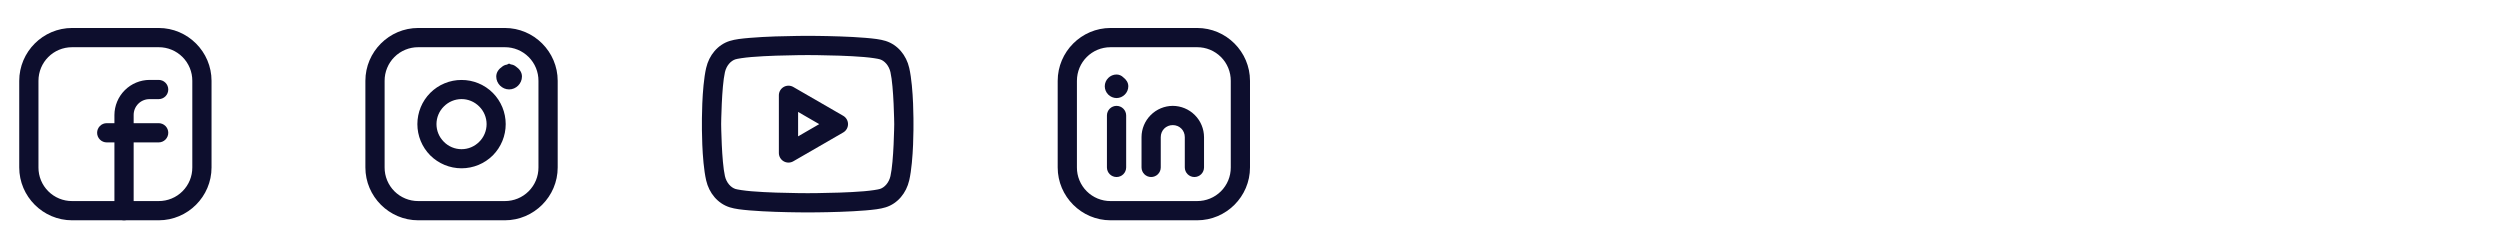
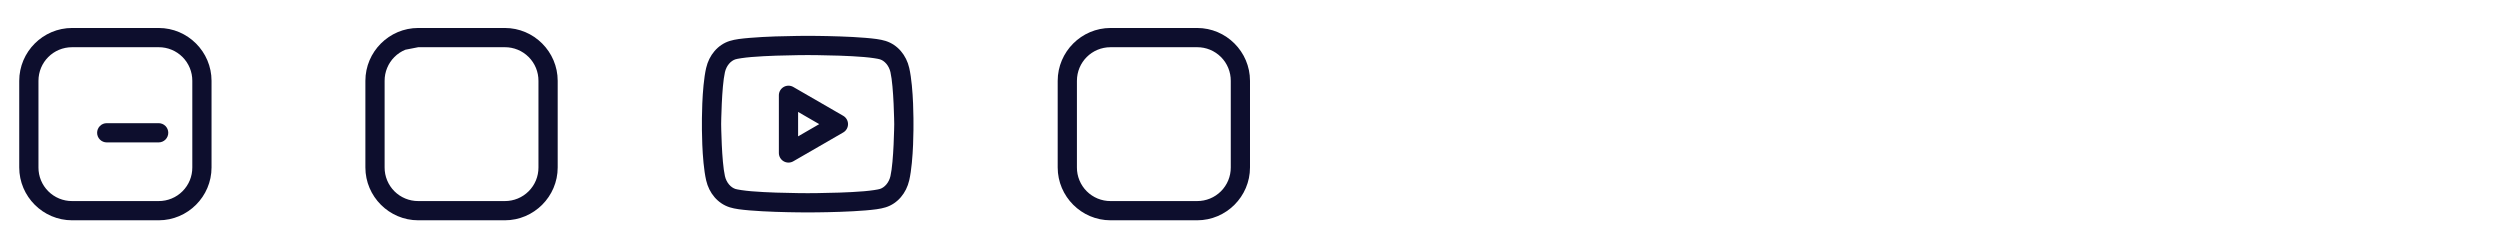
<svg xmlns="http://www.w3.org/2000/svg" width="260" height="25" viewBox="0 0 260 25" fill="none">
  <path d="M7.5 2.91C4.474 2.91 2 5.384 2 8.41V17.414C2 20.437 4.473 22.91 7.496 22.91H16.504C19.527 22.91 22 20.439 22 17.416V8.406C22 5.383 19.527 2.91 16.504 2.91H7.5ZM7.5 4.91H16.504C16.964 4.908 17.419 4.997 17.844 5.172C18.269 5.347 18.655 5.604 18.98 5.929C19.305 6.254 19.563 6.641 19.738 7.066C19.913 7.491 20.002 7.946 20 8.406V17.416C20.002 17.875 19.913 18.331 19.738 18.756C19.563 19.18 19.305 19.567 18.98 19.891C18.655 20.216 18.269 20.474 17.844 20.648C17.419 20.823 16.963 20.912 16.504 20.91H7.496C7.036 20.912 6.581 20.823 6.156 20.648C5.731 20.473 5.345 20.215 5.02 19.89C4.694 19.565 4.437 19.179 4.262 18.754C4.087 18.329 3.998 17.874 4 17.414V8.41C4 6.466 5.556 4.91 7.5 4.91Z" fill="#0D0E2D" />
  <path d="M11.1 12.81C10.834 12.81 10.58 12.915 10.393 13.103C10.205 13.29 10.1 13.545 10.1 13.81C10.1 14.075 10.205 14.329 10.393 14.517C10.58 14.704 10.834 14.81 11.1 14.81H16.5C16.765 14.81 17.019 14.704 17.207 14.517C17.394 14.329 17.5 14.075 17.5 13.81C17.5 13.545 17.394 13.29 17.207 13.103C17.019 12.915 16.765 12.81 16.5 12.81H11.1Z" fill="#0D0E2D" />
-   <path d="M15.555 8.31C14.587 8.314 13.66 8.7 12.975 9.385C12.291 10.069 11.904 10.997 11.9 11.965V21.91C11.9 22.175 12.006 22.429 12.193 22.617C12.381 22.805 12.635 22.91 12.9 22.91C13.166 22.91 13.42 22.805 13.607 22.617C13.795 22.429 13.9 22.175 13.9 21.91V11.965C13.898 11.747 13.94 11.531 14.022 11.329C14.105 11.127 14.227 10.944 14.381 10.79C14.535 10.636 14.718 10.514 14.92 10.432C15.121 10.349 15.338 10.308 15.555 10.31H16.5C16.766 10.31 17.02 10.204 17.207 10.017C17.395 9.829 17.5 9.575 17.5 9.31C17.5 9.045 17.395 8.79 17.207 8.603C17.02 8.415 16.766 8.31 16.5 8.31H15.555Z" fill="#0D0E2D" />
-   <path d="M43.496 2.91C40.472 2.91 38 5.383 38 8.406V17.414C38 20.438 40.473 22.91 43.496 22.91H52.504C55.528 22.91 58 20.438 58 17.416V8.406C58 5.382 55.528 2.91 52.506 2.91H43.496ZM43.496 4.91H52.506C52.965 4.908 53.421 4.997 53.846 5.172C54.271 5.347 54.657 5.605 54.981 5.93C55.306 6.255 55.564 6.641 55.738 7.066C55.913 7.491 56.002 7.946 56 8.406V17.416C56.002 17.875 55.913 18.331 55.738 18.756C55.563 19.18 55.305 19.567 54.98 19.891C54.655 20.216 54.269 20.474 53.844 20.648C53.419 20.823 52.964 20.912 52.504 20.91H43.496C43.036 20.912 42.581 20.823 42.156 20.648C41.73 20.473 41.344 20.216 41.019 19.891C40.694 19.566 40.437 19.179 40.262 18.754C40.087 18.329 39.998 17.874 40 17.414V8.406C39.998 7.946 40.087 7.491 40.262 7.066C40.437 6.64 40.694 6.254 41.019 5.929C41.344 5.604 41.73 5.347 42.156 5.172C42.581 4.997 43.036 4.908 43.496 4.91Z" fill="#0D0E2D" />
-   <path d="M52.943 6.623C52.855 6.623 52.798 6.703 52.714 6.721C52.541 6.745 52.377 6.814 52.239 6.922C51.884 7.165 51.61 7.507 51.61 7.961C51.61 8.692 52.221 9.299 52.948 9.299C53.674 9.299 54.282 8.689 54.284 7.963C54.286 7.508 54.012 7.162 53.656 6.92C53.505 6.795 53.321 6.718 53.127 6.697C53.061 6.687 53.018 6.623 52.949 6.623C52.948 6.623 52.948 6.624 52.947 6.625C52.946 6.624 52.944 6.623 52.943 6.623ZM48 8.316C47.396 8.314 46.798 8.432 46.24 8.663C45.682 8.893 45.175 9.231 44.748 9.658C43.889 10.522 43.407 11.691 43.407 12.91C43.407 14.128 43.889 15.297 44.748 16.162C45.612 17.021 46.782 17.503 48 17.503C49.218 17.503 50.388 17.021 51.252 16.162C52.111 15.297 52.593 14.128 52.593 12.91C52.593 11.691 52.111 10.522 51.252 9.658C50.825 9.231 50.318 8.893 49.76 8.663C49.202 8.432 48.604 8.314 48 8.316ZM48 10.304C48.663 10.304 49.326 10.56 49.838 11.072C50.081 11.312 50.275 11.598 50.406 11.914C50.538 12.229 50.606 12.568 50.606 12.91C50.606 13.252 50.538 13.59 50.406 13.906C50.275 14.221 50.081 14.508 49.838 14.748C49.598 14.991 49.312 15.184 48.996 15.316C48.681 15.448 48.342 15.516 48 15.516C47.658 15.516 47.319 15.448 47.004 15.316C46.688 15.184 46.402 14.991 46.162 14.748C45.919 14.508 45.725 14.221 45.594 13.906C45.462 13.59 45.394 13.252 45.394 12.91C45.394 12.568 45.462 12.229 45.594 11.914C45.725 11.598 45.919 11.312 46.162 11.072C46.403 10.829 46.689 10.636 47.004 10.505C47.32 10.373 47.658 10.305 48 10.305V10.304Z" fill="#0D0E2D" />
+   <path d="M43.496 2.91C40.472 2.91 38 5.383 38 8.406V17.414C38 20.438 40.473 22.91 43.496 22.91H52.504C55.528 22.91 58 20.438 58 17.416V8.406C58 5.382 55.528 2.91 52.506 2.91H43.496ZM43.496 4.91H52.506C52.965 4.908 53.421 4.997 53.846 5.172C54.271 5.347 54.657 5.605 54.981 5.93C55.306 6.255 55.564 6.641 55.738 7.066C55.913 7.491 56.002 7.946 56 8.406V17.416C56.002 17.875 55.913 18.331 55.738 18.756C55.563 19.18 55.305 19.567 54.98 19.891C54.655 20.216 54.269 20.474 53.844 20.648C53.419 20.823 52.964 20.912 52.504 20.91H43.496C43.036 20.912 42.581 20.823 42.156 20.648C41.73 20.473 41.344 20.216 41.019 19.891C40.694 19.566 40.437 19.179 40.262 18.754C40.087 18.329 39.998 17.874 40 17.414V8.406C39.998 7.946 40.087 7.491 40.262 7.066C40.437 6.64 40.694 6.254 41.019 5.929C41.344 5.604 41.73 5.347 42.156 5.172Z" fill="#0D0E2D" />
  <path d="M84 3.728C84 3.728 82.423 3.728 80.645 3.788C79.755 3.82 78.813 3.867 77.98 3.938C77.148 4.008 76.46 4.081 75.889 4.26C74.638 4.65 73.745 5.747 73.443 7.058C73.442 7.059 73.442 7.059 73.441 7.06C72.957 9.178 73 12.91 73 12.91C73 12.91 72.957 16.642 73.441 18.76C73.741 20.07 74.635 21.164 75.885 21.558C75.886 21.559 75.888 21.559 75.889 21.56C76.46 21.739 77.148 21.812 77.98 21.883C78.813 21.953 79.755 22 80.645 22.031C82.423 22.093 84 22.091 84 22.091C84 22.091 85.578 22.093 87.357 22.031C88.247 22.001 89.187 21.953 90.02 21.883C90.852 21.812 91.54 21.739 92.111 21.56C93.362 21.17 94.255 20.073 94.557 18.762C94.558 18.761 94.558 18.761 94.559 18.76C95.043 16.642 95 12.91 95 12.91C95 12.91 95.043 9.178 94.559 7.06C94.259 5.75 93.365 4.656 92.115 4.262C92.114 4.261 92.112 4.261 92.111 4.26C91.54 4.081 90.852 4.008 90.02 3.937C89.134 3.866 88.246 3.817 87.357 3.789C85.578 3.727 84 3.728 84 3.728ZM84 5.728C84 5.728 85.549 5.728 87.287 5.788C88.157 5.819 89.073 5.863 89.852 5.93C90.63 5.996 91.308 6.105 91.516 6.17C91.989 6.32 92.448 6.809 92.607 7.506C92.957 9.033 93 12.91 93 12.91C93 12.91 92.957 16.787 92.607 18.314C92.445 19.017 91.982 19.504 91.516 19.65C91.308 19.715 90.63 19.824 89.852 19.89C89.073 19.957 88.156 20.001 87.287 20.031C85.549 20.091 84 20.091 84 20.091C84 20.091 82.45 20.091 80.713 20.031C79.858 20.005 79.003 19.958 78.15 19.891C77.372 19.824 76.694 19.716 76.484 19.651C76.011 19.5 75.552 19.011 75.393 18.314C75.043 16.787 75 12.91 75 12.91C75 12.91 75.043 9.033 75.393 7.506C75.555 6.803 76.018 6.316 76.484 6.17C76.694 6.104 77.372 5.996 78.15 5.93C79.003 5.863 79.858 5.816 80.713 5.789C82.451 5.729 84 5.728 84 5.728Z" fill="#0D0E2D" />
  <path d="M81.502 9.045C81.35 9.133 81.224 9.259 81.136 9.41C81.049 9.562 81.002 9.735 81.002 9.91V15.91C81.002 16.085 81.049 16.258 81.136 16.41C81.224 16.561 81.35 16.688 81.502 16.775C81.654 16.863 81.827 16.909 82.002 16.909C82.178 16.909 82.35 16.863 82.502 16.775L87.697 13.775C87.849 13.687 87.974 13.561 88.062 13.409C88.149 13.257 88.195 13.085 88.195 12.91C88.195 12.735 88.149 12.563 88.062 12.411C87.974 12.259 87.849 12.133 87.697 12.045L82.502 9.045C82.35 8.957 82.178 8.911 82.002 8.911C81.826 8.911 81.654 8.957 81.502 9.045ZM83.002 11.64L85.199 12.91L83.002 14.18V11.64Z" fill="#0D0E2D" />
  <path d="M115.5 2.91C112.474 2.91 110 5.384 110 8.41V17.414C110 20.437 112.473 22.91 115.496 22.91H124.504C127.527 22.91 130 20.439 130 17.416V8.406C130 5.383 127.527 2.91 124.504 2.91H115.5ZM115.5 4.91H124.504C124.964 4.908 125.419 4.997 125.844 5.172C126.269 5.347 126.655 5.605 126.98 5.93C127.306 6.255 127.563 6.641 127.738 7.066C127.913 7.491 128.002 7.947 128 8.406V17.416C128.002 17.876 127.913 18.331 127.738 18.756C127.563 19.181 127.305 19.567 126.98 19.892C126.655 20.216 126.269 20.474 125.844 20.648C125.419 20.823 124.964 20.912 124.504 20.91H115.496C115.036 20.912 114.581 20.823 114.156 20.648C113.731 20.473 113.345 20.216 113.02 19.891C112.694 19.566 112.437 19.179 112.262 18.754C112.087 18.329 111.998 17.874 112 17.414V8.41C112 6.466 113.556 4.91 115.5 4.91Z" fill="#0D0E2D" />
-   <path d="M116.121 11.01C115.855 11.01 115.601 11.115 115.413 11.303C115.226 11.491 115.121 11.745 115.121 12.01V17.41C115.121 17.675 115.226 17.93 115.413 18.117C115.601 18.305 115.855 18.41 116.121 18.41C116.386 18.41 116.64 18.305 116.828 18.117C117.015 17.93 117.121 17.675 117.121 17.41V12.01C117.121 11.745 117.015 11.491 116.828 11.303C116.64 11.115 116.386 11.01 116.121 11.01ZM121.969 11.01C121.108 11.014 120.283 11.358 119.675 11.966C119.066 12.575 118.722 13.399 118.719 14.26V17.41C118.719 17.675 118.824 17.93 119.011 18.117C119.199 18.305 119.453 18.41 119.719 18.41C119.984 18.41 120.238 18.305 120.426 18.117C120.613 17.93 120.719 17.675 120.719 17.41V14.26C120.719 13.557 121.266 13.01 121.969 13.01C122.672 13.01 123.219 13.557 123.219 14.26V17.41C123.219 17.675 123.324 17.93 123.511 18.117C123.699 18.305 123.953 18.41 124.219 18.41C124.484 18.41 124.738 18.305 124.926 18.117C125.113 17.93 125.219 17.675 125.219 17.41V14.26C125.215 13.399 124.871 12.575 124.262 11.966C123.654 11.358 122.829 11.014 121.969 11.01ZM116.117 7.748C115.452 7.748 114.894 8.307 114.896 8.977C114.899 9.3 115.03 9.609 115.258 9.837C115.487 10.065 115.796 10.195 116.119 10.198C116.786 10.198 117.344 9.64 117.344 8.973C117.344 8.583 117.123 8.275 116.828 8.049C116.735 7.954 116.624 7.879 116.502 7.827C116.38 7.775 116.249 7.749 116.117 7.748Z" fill="#0D0E2D" />
</svg>